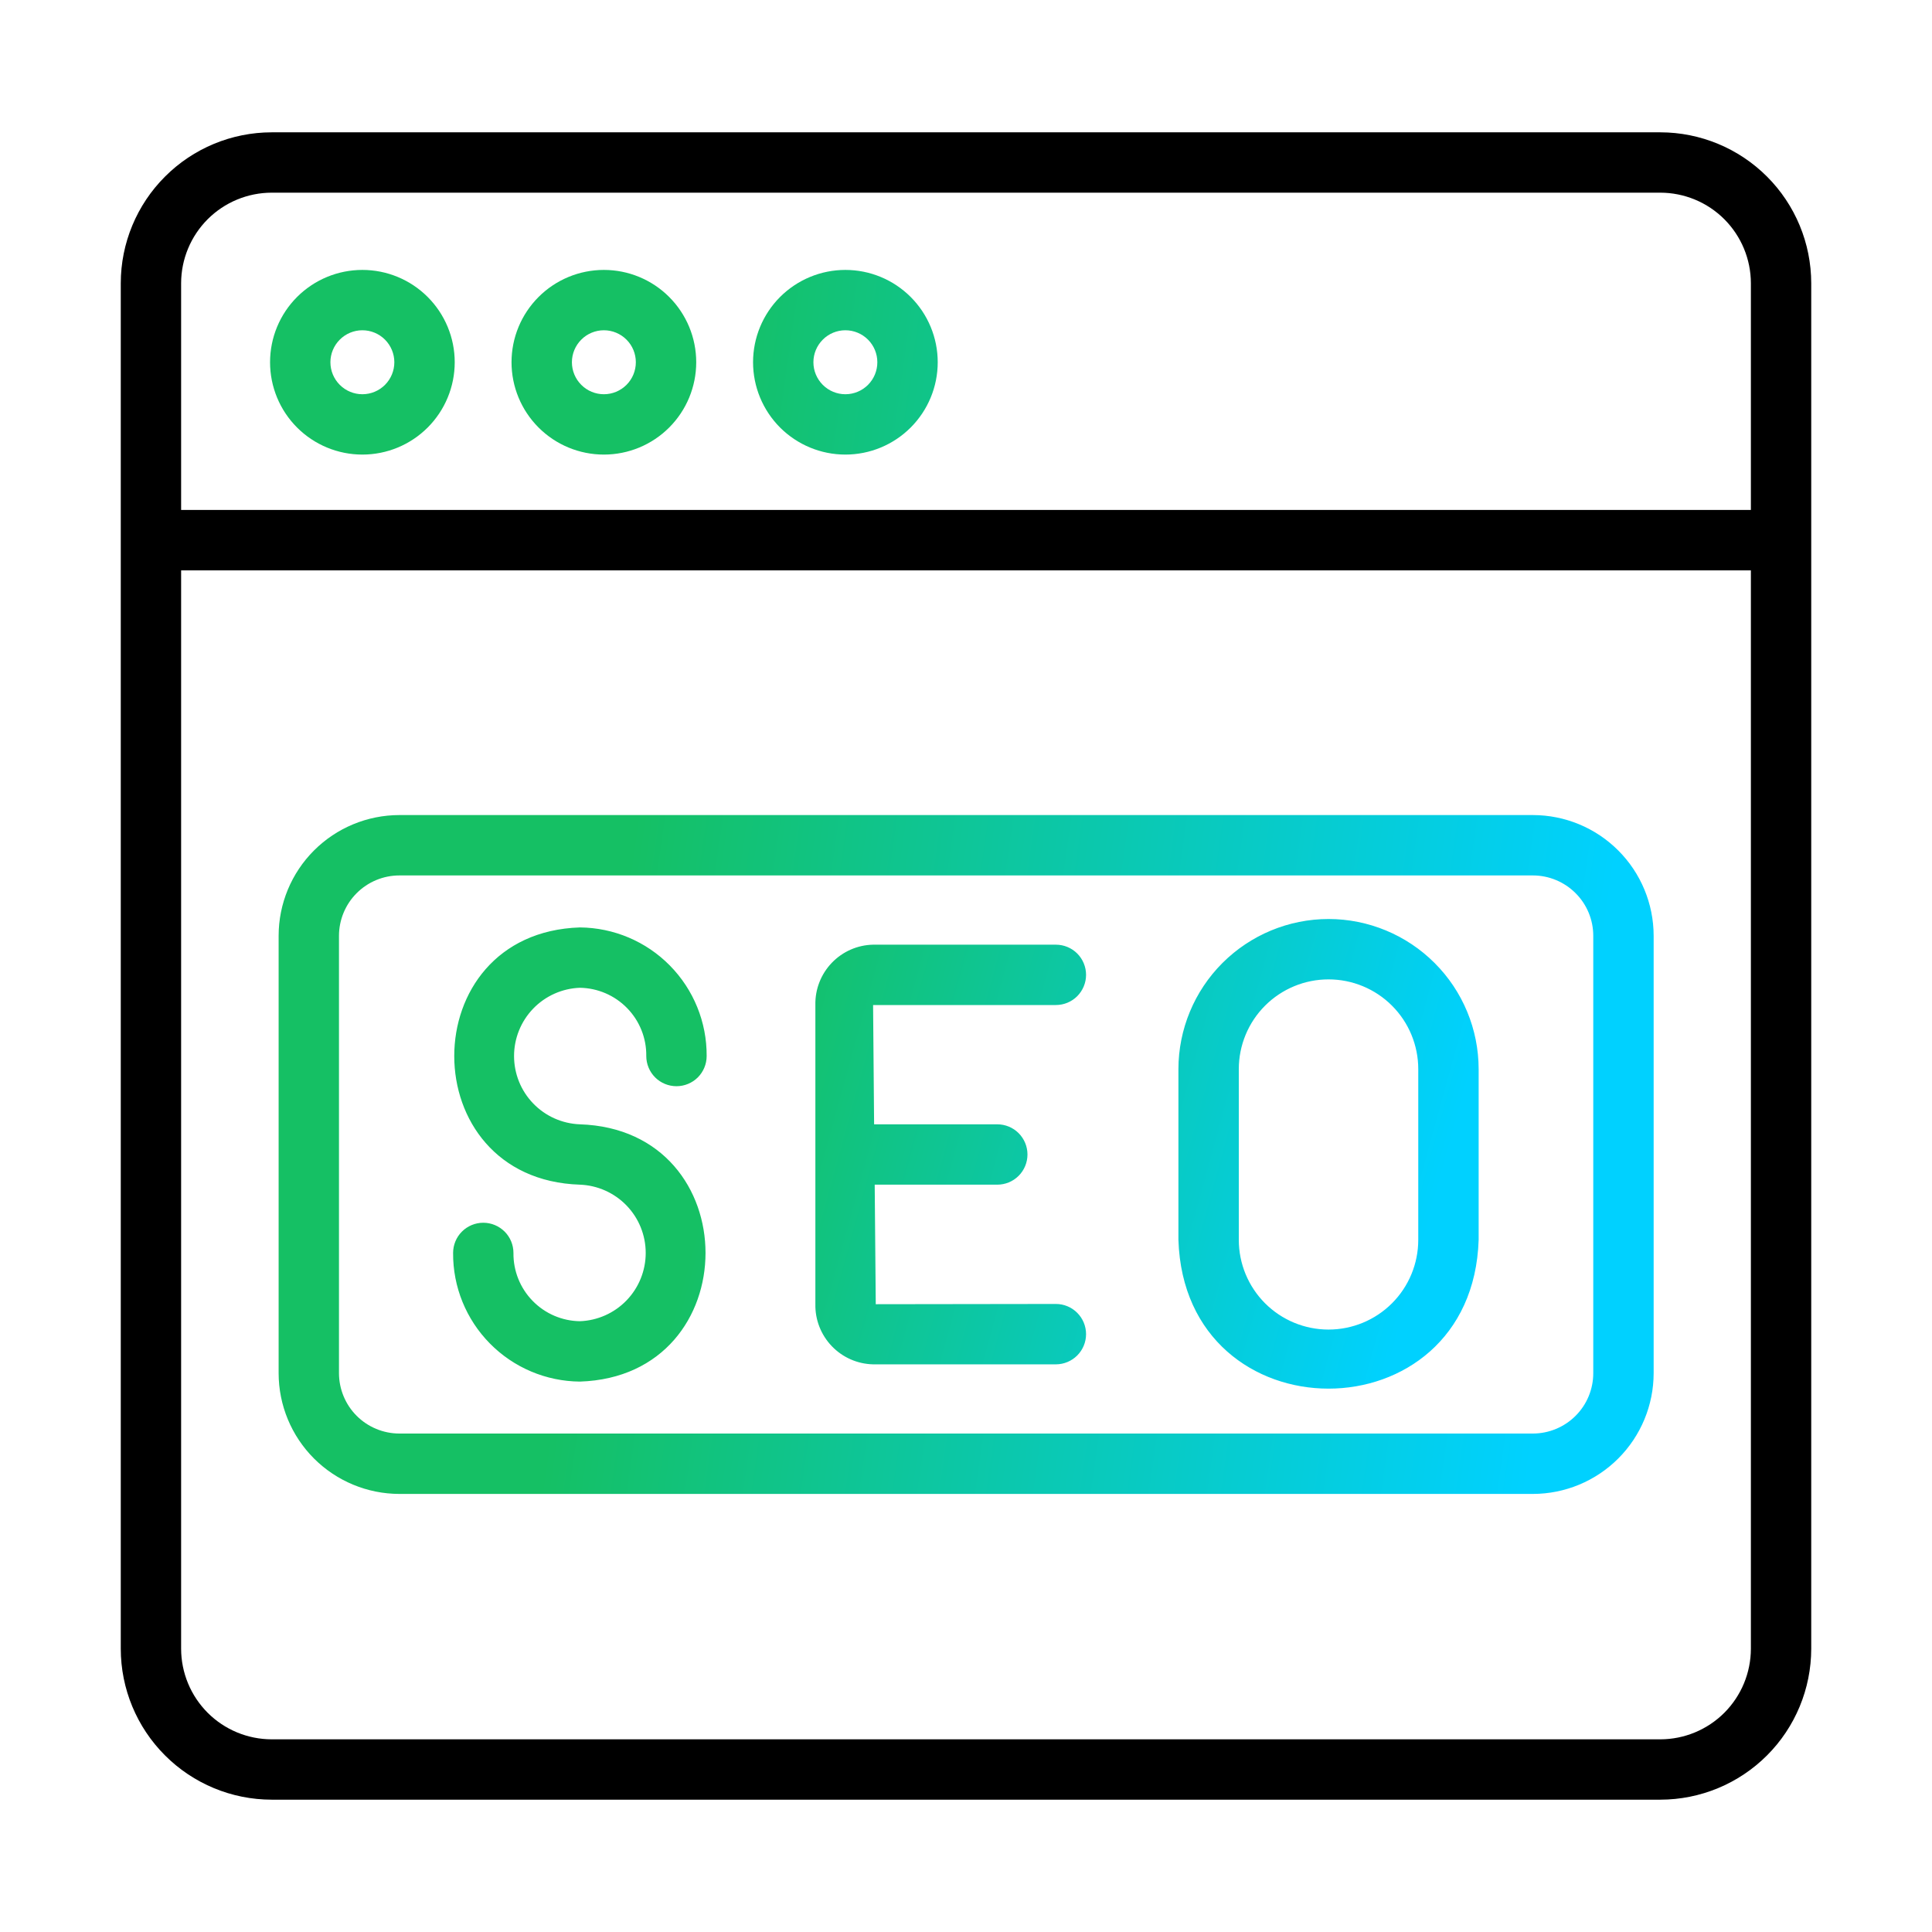
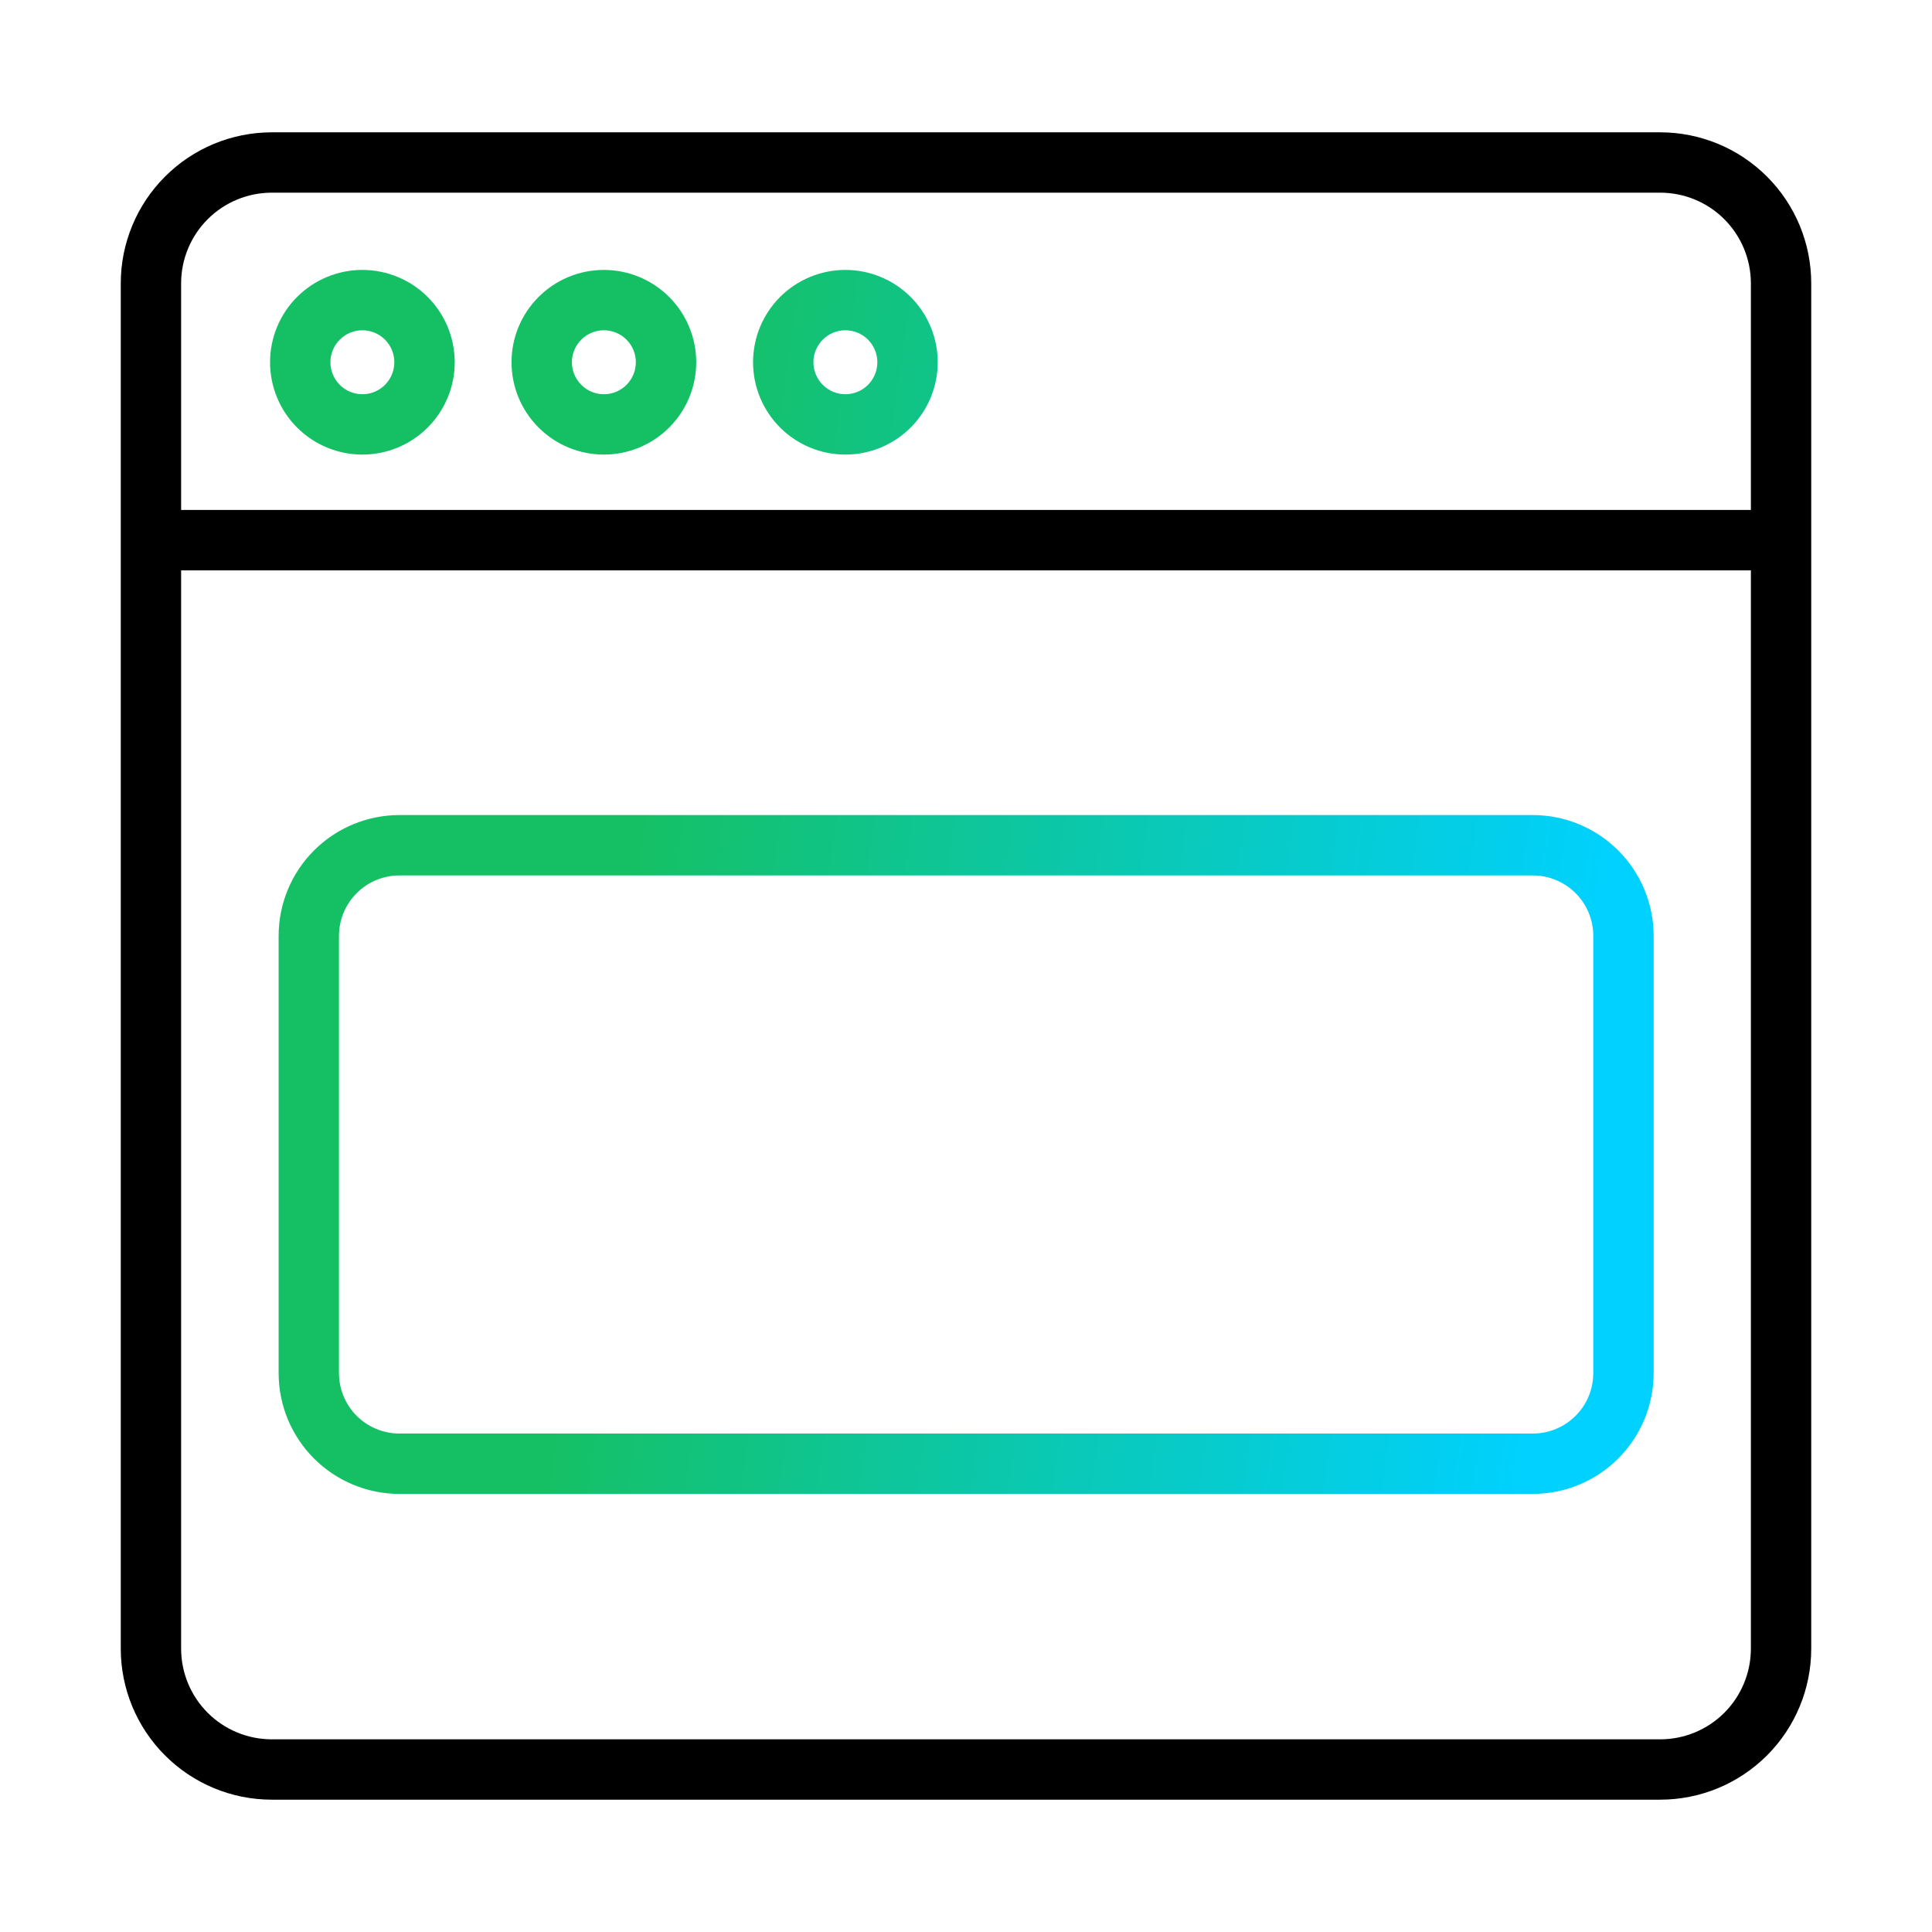
<svg xmlns="http://www.w3.org/2000/svg" width="55" height="55" viewBox="0 0 55 55" fill="none">
  <path d="M47.266 3.767H7.734C6.595 3.768 5.503 4.221 4.698 5.027C3.892 5.832 3.439 6.924 3.438 8.063V46.936C3.439 48.076 3.892 49.168 4.698 49.973C5.503 50.779 6.595 51.232 7.734 51.233H47.266C48.405 51.232 49.497 50.779 50.303 49.973C51.108 49.168 51.561 48.076 51.562 46.936V8.063C51.561 6.924 51.108 5.832 50.303 5.027C49.497 4.221 48.405 3.768 47.266 3.767ZM7.734 5.485H47.266C47.949 5.486 48.605 5.758 49.088 6.241C49.571 6.725 49.843 7.38 49.844 8.063V14.517H5.156V8.063C5.157 7.38 5.429 6.725 5.912 6.241C6.395 5.758 7.051 5.486 7.734 5.485ZM47.266 49.515H7.734C7.051 49.514 6.395 49.242 5.912 48.759C5.429 48.275 5.157 47.62 5.156 46.936V16.237H49.844V46.936C49.843 47.62 49.571 48.275 49.088 48.759C48.605 49.242 47.949 49.514 47.266 49.515Z" fill="black" />
  <path d="M10.316 12.941C11.014 12.941 11.682 12.664 12.175 12.171C12.668 11.678 12.945 11.01 12.945 10.312C12.945 9.615 12.668 8.947 12.175 8.454C11.682 7.961 11.014 7.684 10.316 7.684C9.619 7.684 8.95 7.961 8.457 8.454C7.964 8.947 7.688 9.615 7.688 10.312C7.688 11.01 7.964 11.678 8.457 12.171C8.95 12.664 9.619 12.941 10.316 12.941ZM10.316 9.402C10.558 9.402 10.789 9.498 10.96 9.669C11.13 9.84 11.226 10.071 11.226 10.312C11.226 10.554 11.13 10.785 10.96 10.956C10.789 11.127 10.558 11.223 10.316 11.223C10.075 11.223 9.843 11.127 9.673 10.956C9.502 10.785 9.406 10.554 9.406 10.312C9.406 10.071 9.502 9.84 9.673 9.669C9.843 9.498 10.075 9.402 10.316 9.402ZM17.191 12.941C17.889 12.941 18.557 12.664 19.05 12.171C19.543 11.678 19.82 11.01 19.82 10.312C19.82 9.615 19.543 8.947 19.05 8.454C18.557 7.961 17.889 7.684 17.191 7.684C16.494 7.684 15.825 7.961 15.332 8.454C14.839 8.947 14.562 9.615 14.562 10.312C14.562 11.01 14.839 11.678 15.332 12.171C15.825 12.664 16.494 12.941 17.191 12.941ZM17.191 9.402C17.433 9.402 17.664 9.498 17.835 9.669C18.006 9.84 18.101 10.071 18.101 10.312C18.101 10.554 18.006 10.785 17.835 10.956C17.664 11.127 17.433 11.223 17.191 11.223C16.95 11.223 16.718 11.127 16.548 10.956C16.377 10.785 16.281 10.554 16.281 10.312C16.281 10.071 16.377 9.84 16.548 9.669C16.718 9.498 16.95 9.402 17.191 9.402ZM24.066 12.941C24.764 12.941 25.432 12.664 25.925 12.171C26.418 11.678 26.695 11.01 26.695 10.312C26.695 9.615 26.418 8.947 25.925 8.454C25.432 7.961 24.764 7.684 24.066 7.684C23.369 7.684 22.701 7.961 22.207 8.454C21.715 8.947 21.438 9.615 21.438 10.312C21.438 11.01 21.715 11.678 22.207 12.171C22.701 12.664 23.369 12.941 24.066 12.941ZM24.066 9.402C24.308 9.402 24.539 9.498 24.71 9.669C24.881 9.84 24.976 10.071 24.976 10.312C24.976 10.554 24.881 10.785 24.71 10.956C24.539 11.127 24.308 11.223 24.066 11.223C23.825 11.223 23.593 11.127 23.423 10.956C23.252 10.785 23.156 10.554 23.156 10.312C23.156 10.071 23.252 9.84 23.423 9.669C23.593 9.498 23.825 9.402 24.066 9.402ZM43.639 23.203H11.369C10.458 23.204 9.584 23.566 8.939 24.211C8.295 24.855 7.932 25.729 7.932 26.64V39.091C7.932 40.003 8.295 40.876 8.939 41.521C9.584 42.165 10.458 42.528 11.369 42.529H43.639C44.55 42.528 45.424 42.165 46.068 41.521C46.713 40.876 47.075 40.003 47.076 39.091V26.64C47.075 25.729 46.713 24.855 46.068 24.211C45.424 23.566 44.55 23.204 43.639 23.203ZM45.357 39.091C45.357 39.547 45.176 39.984 44.853 40.306C44.531 40.628 44.094 40.809 43.639 40.81H11.369C10.913 40.809 10.476 40.628 10.154 40.306C9.832 39.984 9.651 39.547 9.65 39.091V26.64C9.651 26.185 9.832 25.748 10.154 25.426C10.476 25.104 10.913 24.922 11.369 24.922H43.639C44.094 24.922 44.531 25.104 44.853 25.426C45.176 25.748 45.357 26.185 45.357 26.64V39.091Z" fill="url(#paint0_linear_15120_13079)" />
-   <path d="M16.508 28.12C17.016 28.128 17.5 28.336 17.855 28.701C18.209 29.065 18.405 29.555 18.398 30.063C18.398 30.291 18.489 30.509 18.65 30.671C18.811 30.832 19.03 30.922 19.258 30.922C19.486 30.922 19.704 30.832 19.866 30.671C20.027 30.509 20.117 30.291 20.117 30.063C20.123 29.099 19.746 28.173 19.069 27.486C18.393 26.8 17.472 26.41 16.508 26.402C11.738 26.555 11.741 33.573 16.508 33.725C17.011 33.744 17.488 33.957 17.837 34.319C18.187 34.681 18.382 35.165 18.382 35.669C18.382 36.172 18.187 36.656 17.837 37.019C17.488 37.381 17.011 37.594 16.508 37.612C16 37.605 15.515 37.396 15.161 37.031C14.806 36.667 14.611 36.177 14.617 35.669C14.617 35.441 14.527 35.222 14.366 35.061C14.204 34.9 13.986 34.809 13.758 34.809C13.53 34.809 13.311 34.9 13.15 35.061C12.989 35.222 12.899 35.441 12.899 35.669C12.892 36.633 13.269 37.56 13.946 38.246C14.622 38.933 15.544 39.323 16.508 39.331C21.277 39.178 21.277 32.16 16.508 32.007C16.005 31.988 15.528 31.776 15.179 31.413C14.829 31.051 14.634 30.567 14.634 30.063C14.634 29.56 14.829 29.076 15.179 28.713C15.528 28.351 16.005 28.138 16.508 28.12ZM30.058 28.611C30.286 28.611 30.505 28.521 30.666 28.36C30.827 28.198 30.918 27.98 30.918 27.752C30.918 27.524 30.827 27.305 30.666 27.144C30.505 26.983 30.286 26.893 30.058 26.893H24.855C24.41 26.902 23.988 27.088 23.68 27.409C23.372 27.73 23.203 28.16 23.212 28.605V37.128C23.203 37.572 23.372 38.002 23.68 38.323C23.988 38.644 24.41 38.83 24.855 38.84H30.058C30.286 38.84 30.505 38.749 30.666 38.588C30.827 38.427 30.918 38.208 30.918 37.98C30.918 37.752 30.827 37.534 30.666 37.373C30.505 37.211 30.286 37.121 30.058 37.121L24.931 37.128L24.901 33.725H28.39C28.618 33.725 28.837 33.635 28.998 33.474C29.159 33.313 29.25 33.094 29.25 32.866C29.25 32.638 29.159 32.42 28.998 32.258C28.837 32.097 28.618 32.007 28.39 32.007H24.884L24.855 28.612L30.058 28.611ZM37.821 26.162C36.688 26.163 35.602 26.614 34.8 27.415C33.999 28.216 33.548 29.303 33.547 30.436V35.295C33.725 40.943 41.915 40.945 42.094 35.295V30.437C42.093 29.303 41.643 28.217 40.842 27.416C40.041 26.614 38.954 26.163 37.821 26.162ZM40.375 35.295C40.375 35.973 40.106 36.623 39.627 37.102C39.148 37.581 38.498 37.85 37.82 37.85C37.143 37.85 36.493 37.581 36.014 37.102C35.535 36.623 35.266 35.973 35.266 35.295V30.436C35.266 29.758 35.535 29.108 36.014 28.629C36.493 28.15 37.143 27.881 37.82 27.881C38.498 27.881 39.148 28.15 39.627 28.629C40.106 29.108 40.375 29.758 40.375 30.436V35.295Z" fill="url(#paint1_linear_15120_13079)" />
  <defs>
    <linearGradient id="paint0_linear_15120_13079" x1="7.089" y1="11.887" x2="50.558" y2="18.078" gradientUnits="userSpaceOnUse">
      <stop offset="0.285" stop-color="#15C064" />
      <stop offset="0.918" stop-color="#00D1FF" />
    </linearGradient>
    <linearGradient id="paint1_linear_15120_13079" x1="12.455" y1="27.775" x2="43.015" y2="36.183" gradientUnits="userSpaceOnUse">
      <stop offset="0.285" stop-color="#15C064" />
      <stop offset="0.918" stop-color="#00D1FF" />
    </linearGradient>
  </defs>
</svg>